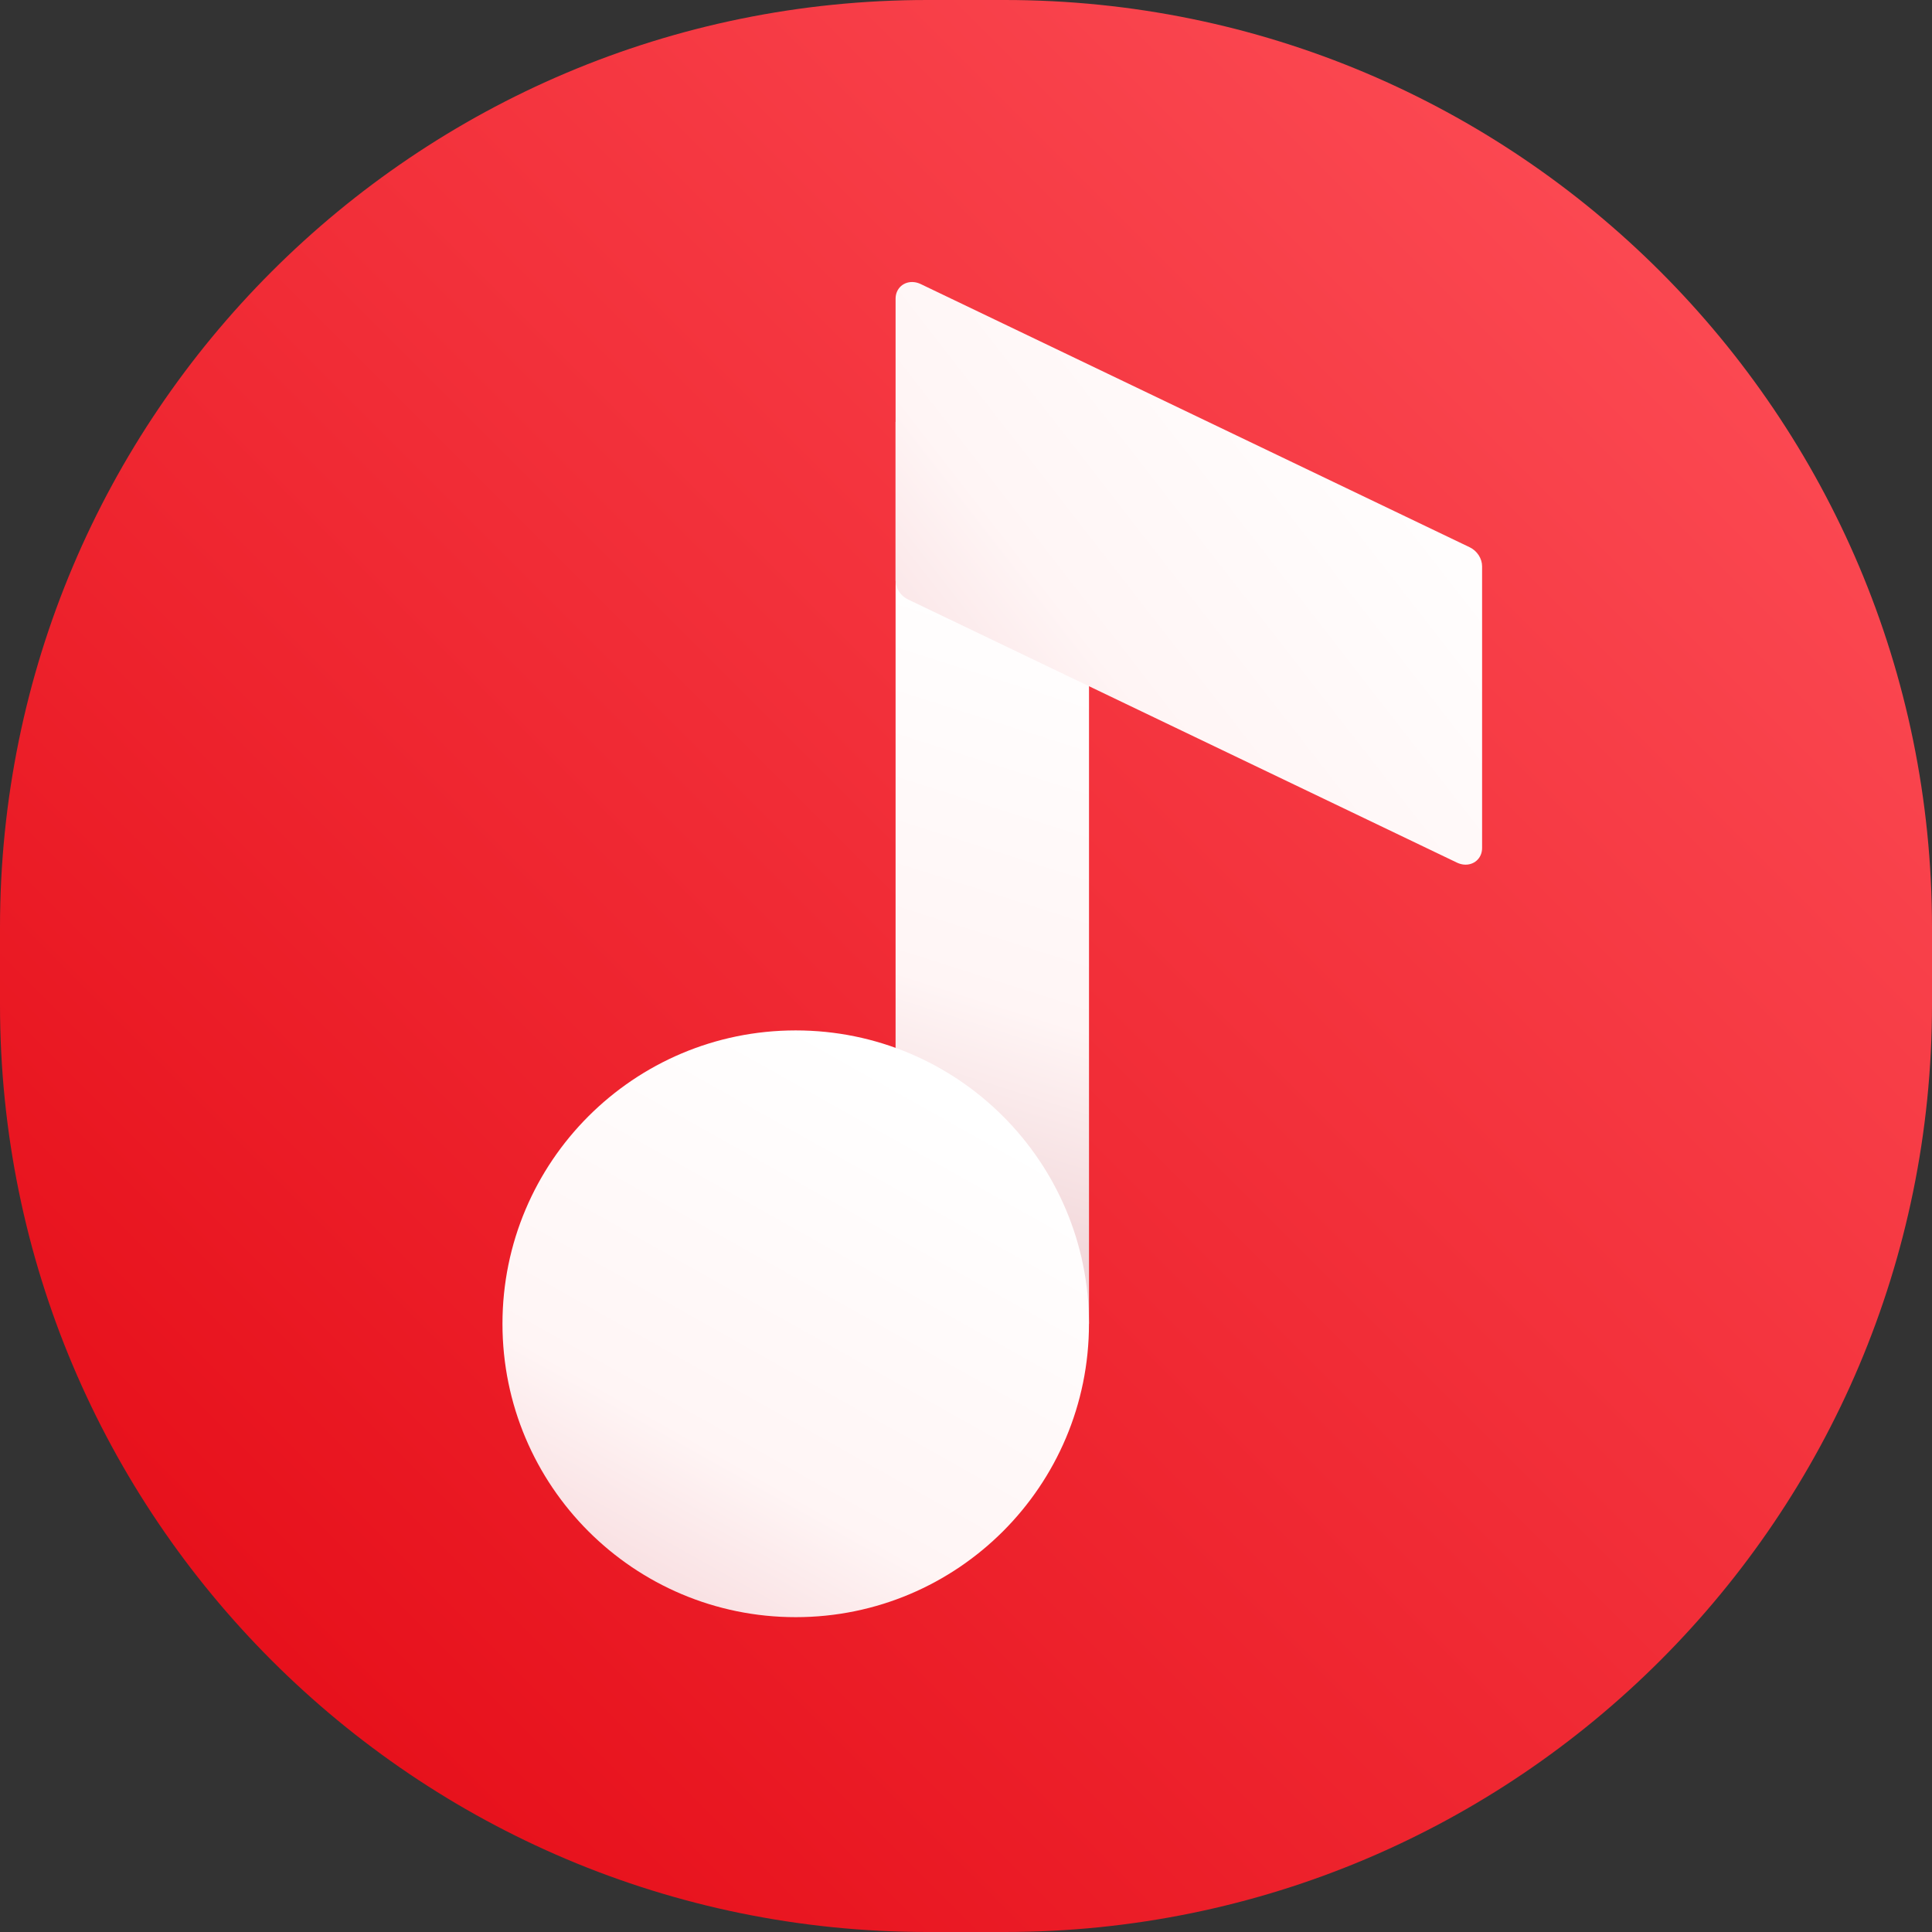
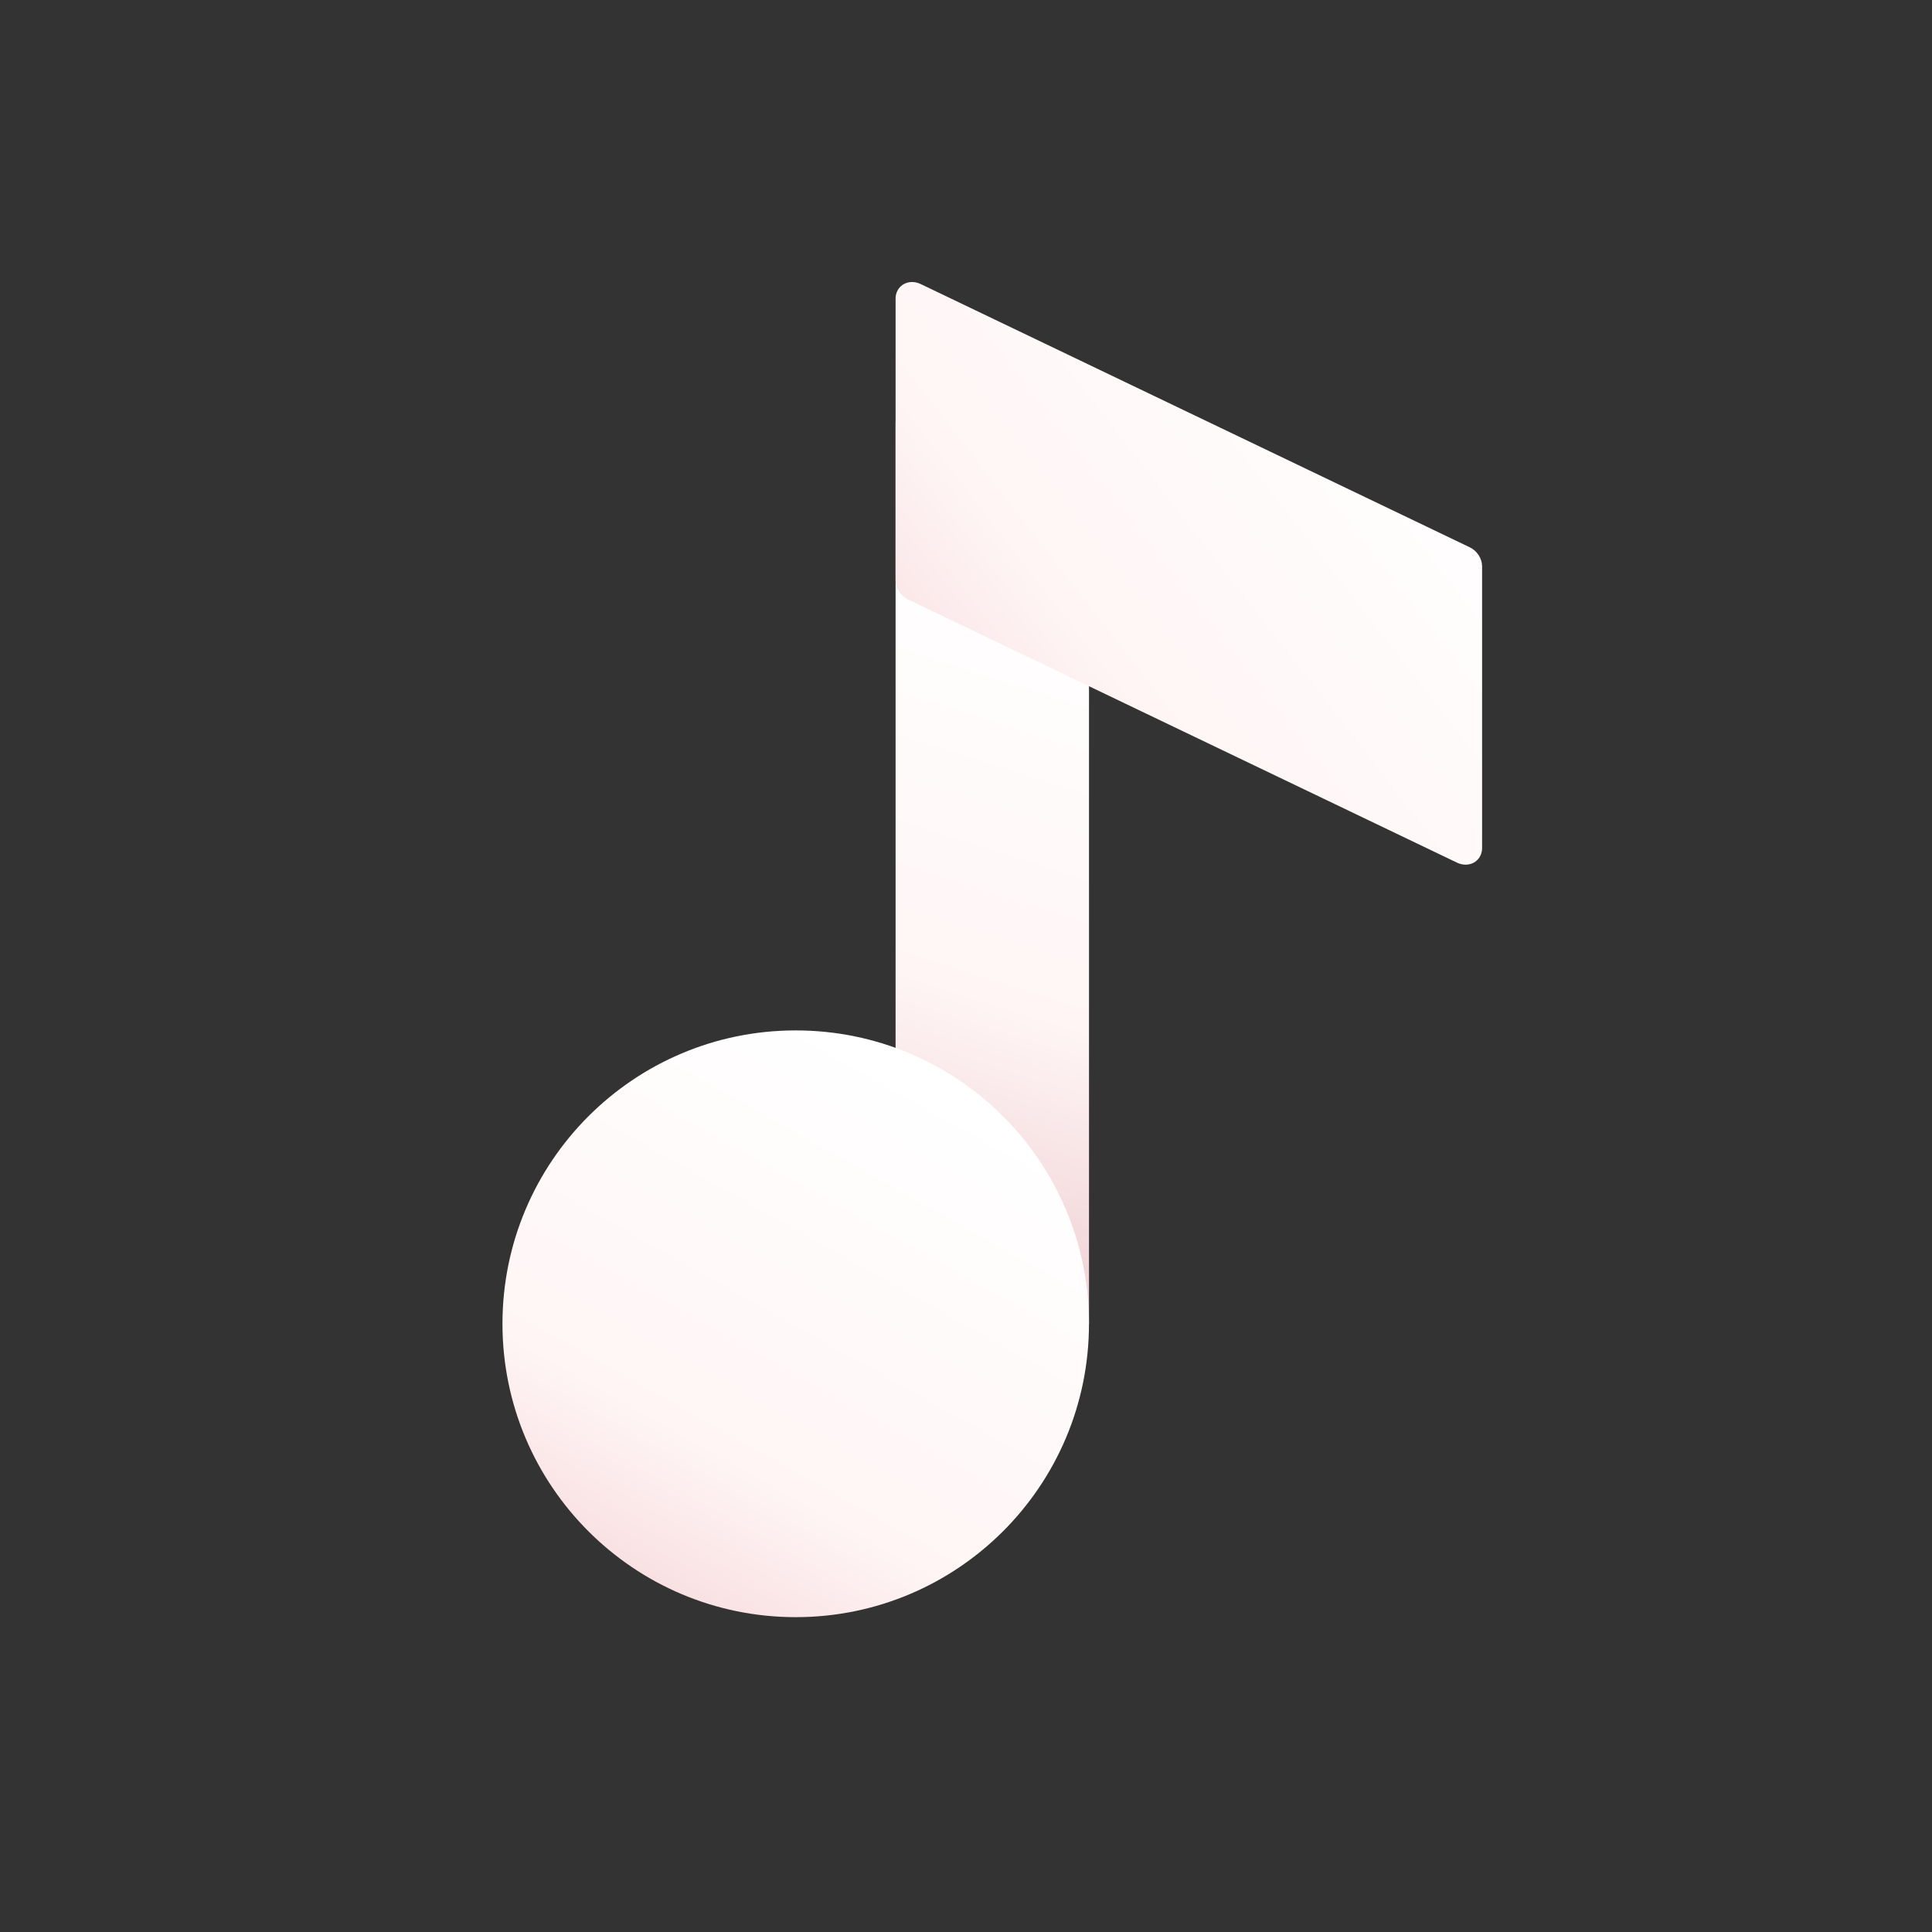
<svg xmlns="http://www.w3.org/2000/svg" width="130" height="130" viewBox="0 0 130 130" fill="none">
  <rect x="0" y="0" width="130" height="130" fill="#333333" stroke="none" />
-   <path d="M0 62.4C0 27.937 27.938 0 62.4 0H67.6C102.062 0 130 27.937 130 62.4V67.6C130 102.062 102.062 130 67.6 130H62.4C27.938 130 0 102.062 0 67.6V62.4Z" fill="url(#paint0_linear_176_1543)" />
  <path fill-rule="evenodd" clip-rule="evenodd" d="M60.262 28.384H73.277V89.075L60.262 70.509V28.384Z" fill="url(#paint1_linear_176_1543)" />
  <path d="M53.542 108.815C64.44 108.815 73.275 99.977 73.275 89.075C73.275 78.172 64.44 69.334 53.542 69.334C42.645 69.334 33.81 78.172 33.81 89.075C33.81 99.977 42.645 108.815 53.542 108.815Z" fill="url(#paint2_linear_176_1543)" />
  <path fill-rule="evenodd" clip-rule="evenodd" d="M61.947 19.111L98.892 36.824C99.393 37.064 99.727 37.579 99.727 38.111V57.064C99.727 57.76 99.163 58.256 98.467 58.172C98.323 58.154 98.178 58.111 98.042 58.047L61.097 40.334C60.596 40.094 60.262 39.579 60.262 39.047V20.094C60.262 19.398 60.826 18.902 61.522 18.986C61.666 19.004 61.81 19.046 61.947 19.111Z" fill="url(#paint3_linear_176_1543)" />
  <defs>
    <linearGradient id="paint0_linear_176_1543" x1="65" y1="195" x2="195" y2="65" gradientUnits="userSpaceOnUse">
      <stop stop-color="#E30611" />
      <stop offset="1" stop-color="#FF535C" />
    </linearGradient>
    <linearGradient id="paint1_linear_176_1543" x1="70.715" y1="39.61" x2="52.307" y2="97.5" gradientUnits="userSpaceOnUse">
      <stop stop-color="white" />
      <stop offset="0.455" stop-color="#FFF5F5" />
      <stop offset="1" stop-color="#E3B4BA" />
    </linearGradient>
    <linearGradient id="paint2_linear_176_1543" x1="62.334" y1="72.998" x2="35.566" y2="120.616" gradientUnits="userSpaceOnUse">
      <stop stop-color="white" />
      <stop offset="0.52" stop-color="#FFF5F5" />
      <stop offset="1" stop-color="#EEBEC4" />
    </linearGradient>
    <linearGradient id="paint3_linear_176_1543" x1="91.027" y1="19.043" x2="41.133" y2="57.816" gradientUnits="userSpaceOnUse">
      <stop stop-color="white" />
      <stop offset="0.455" stop-color="#FFF5F5" />
      <stop offset="1" stop-color="#EEBEC4" />
    </linearGradient>
  </defs>
</svg>